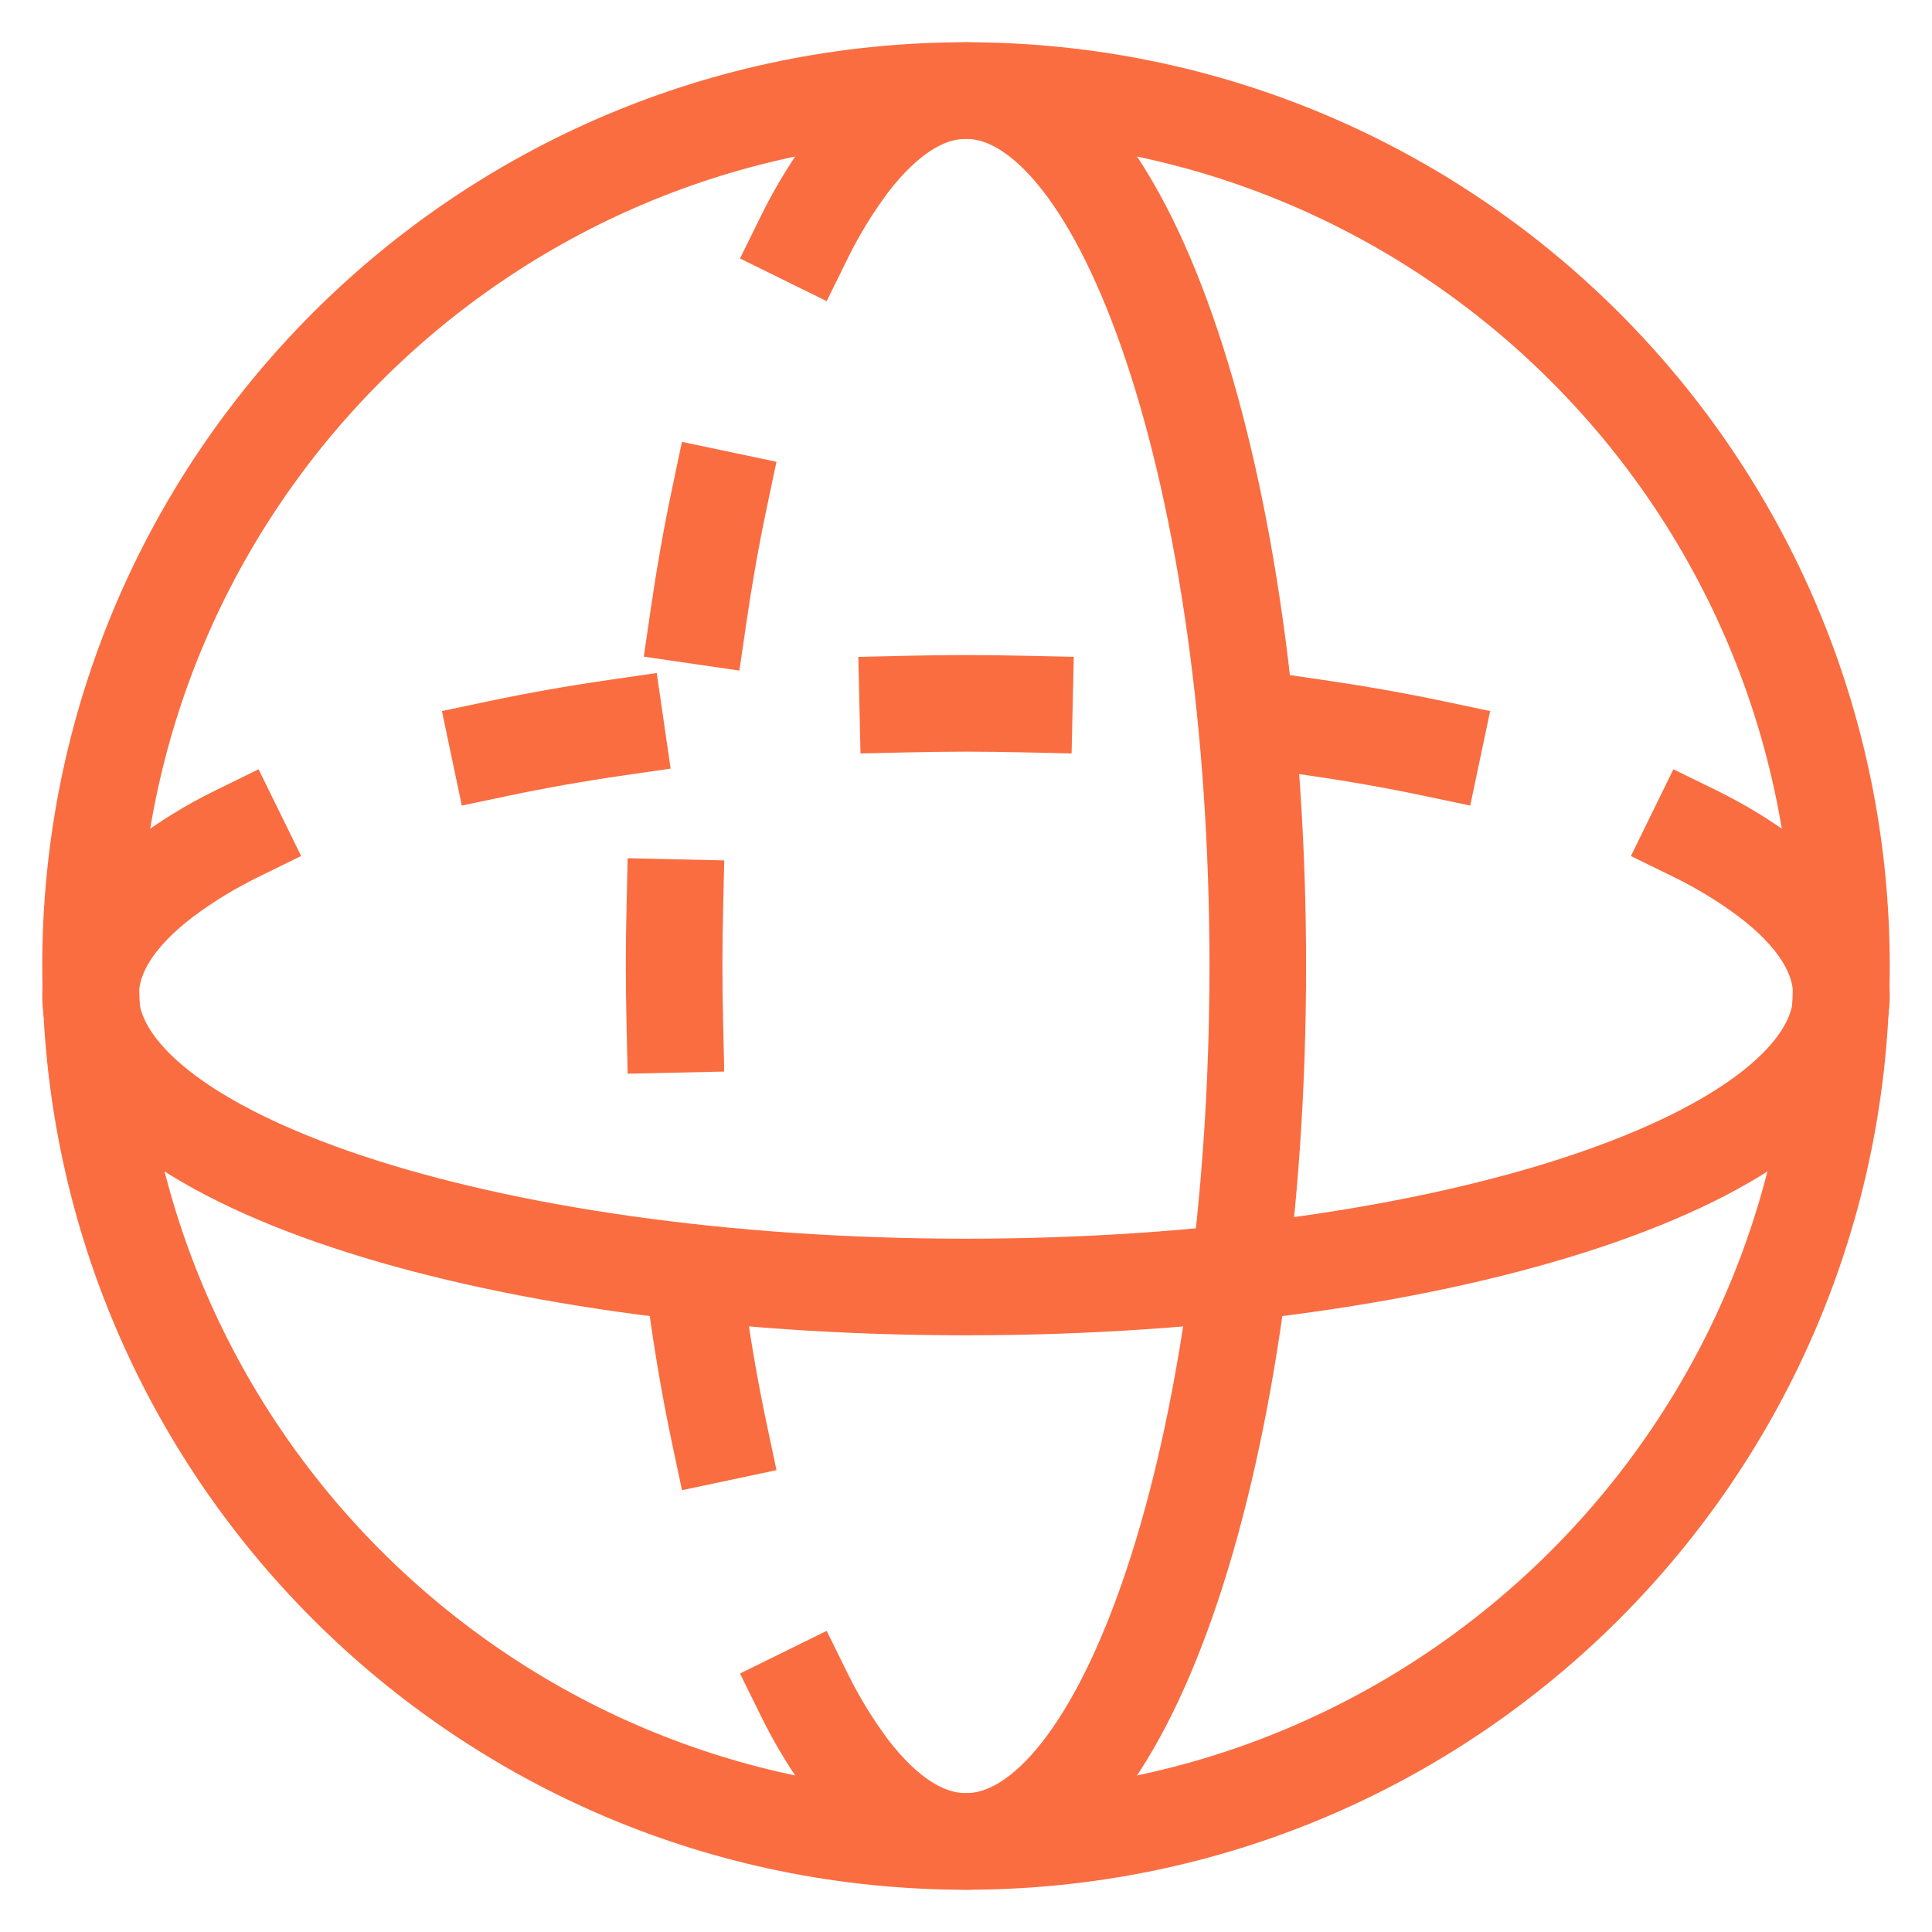
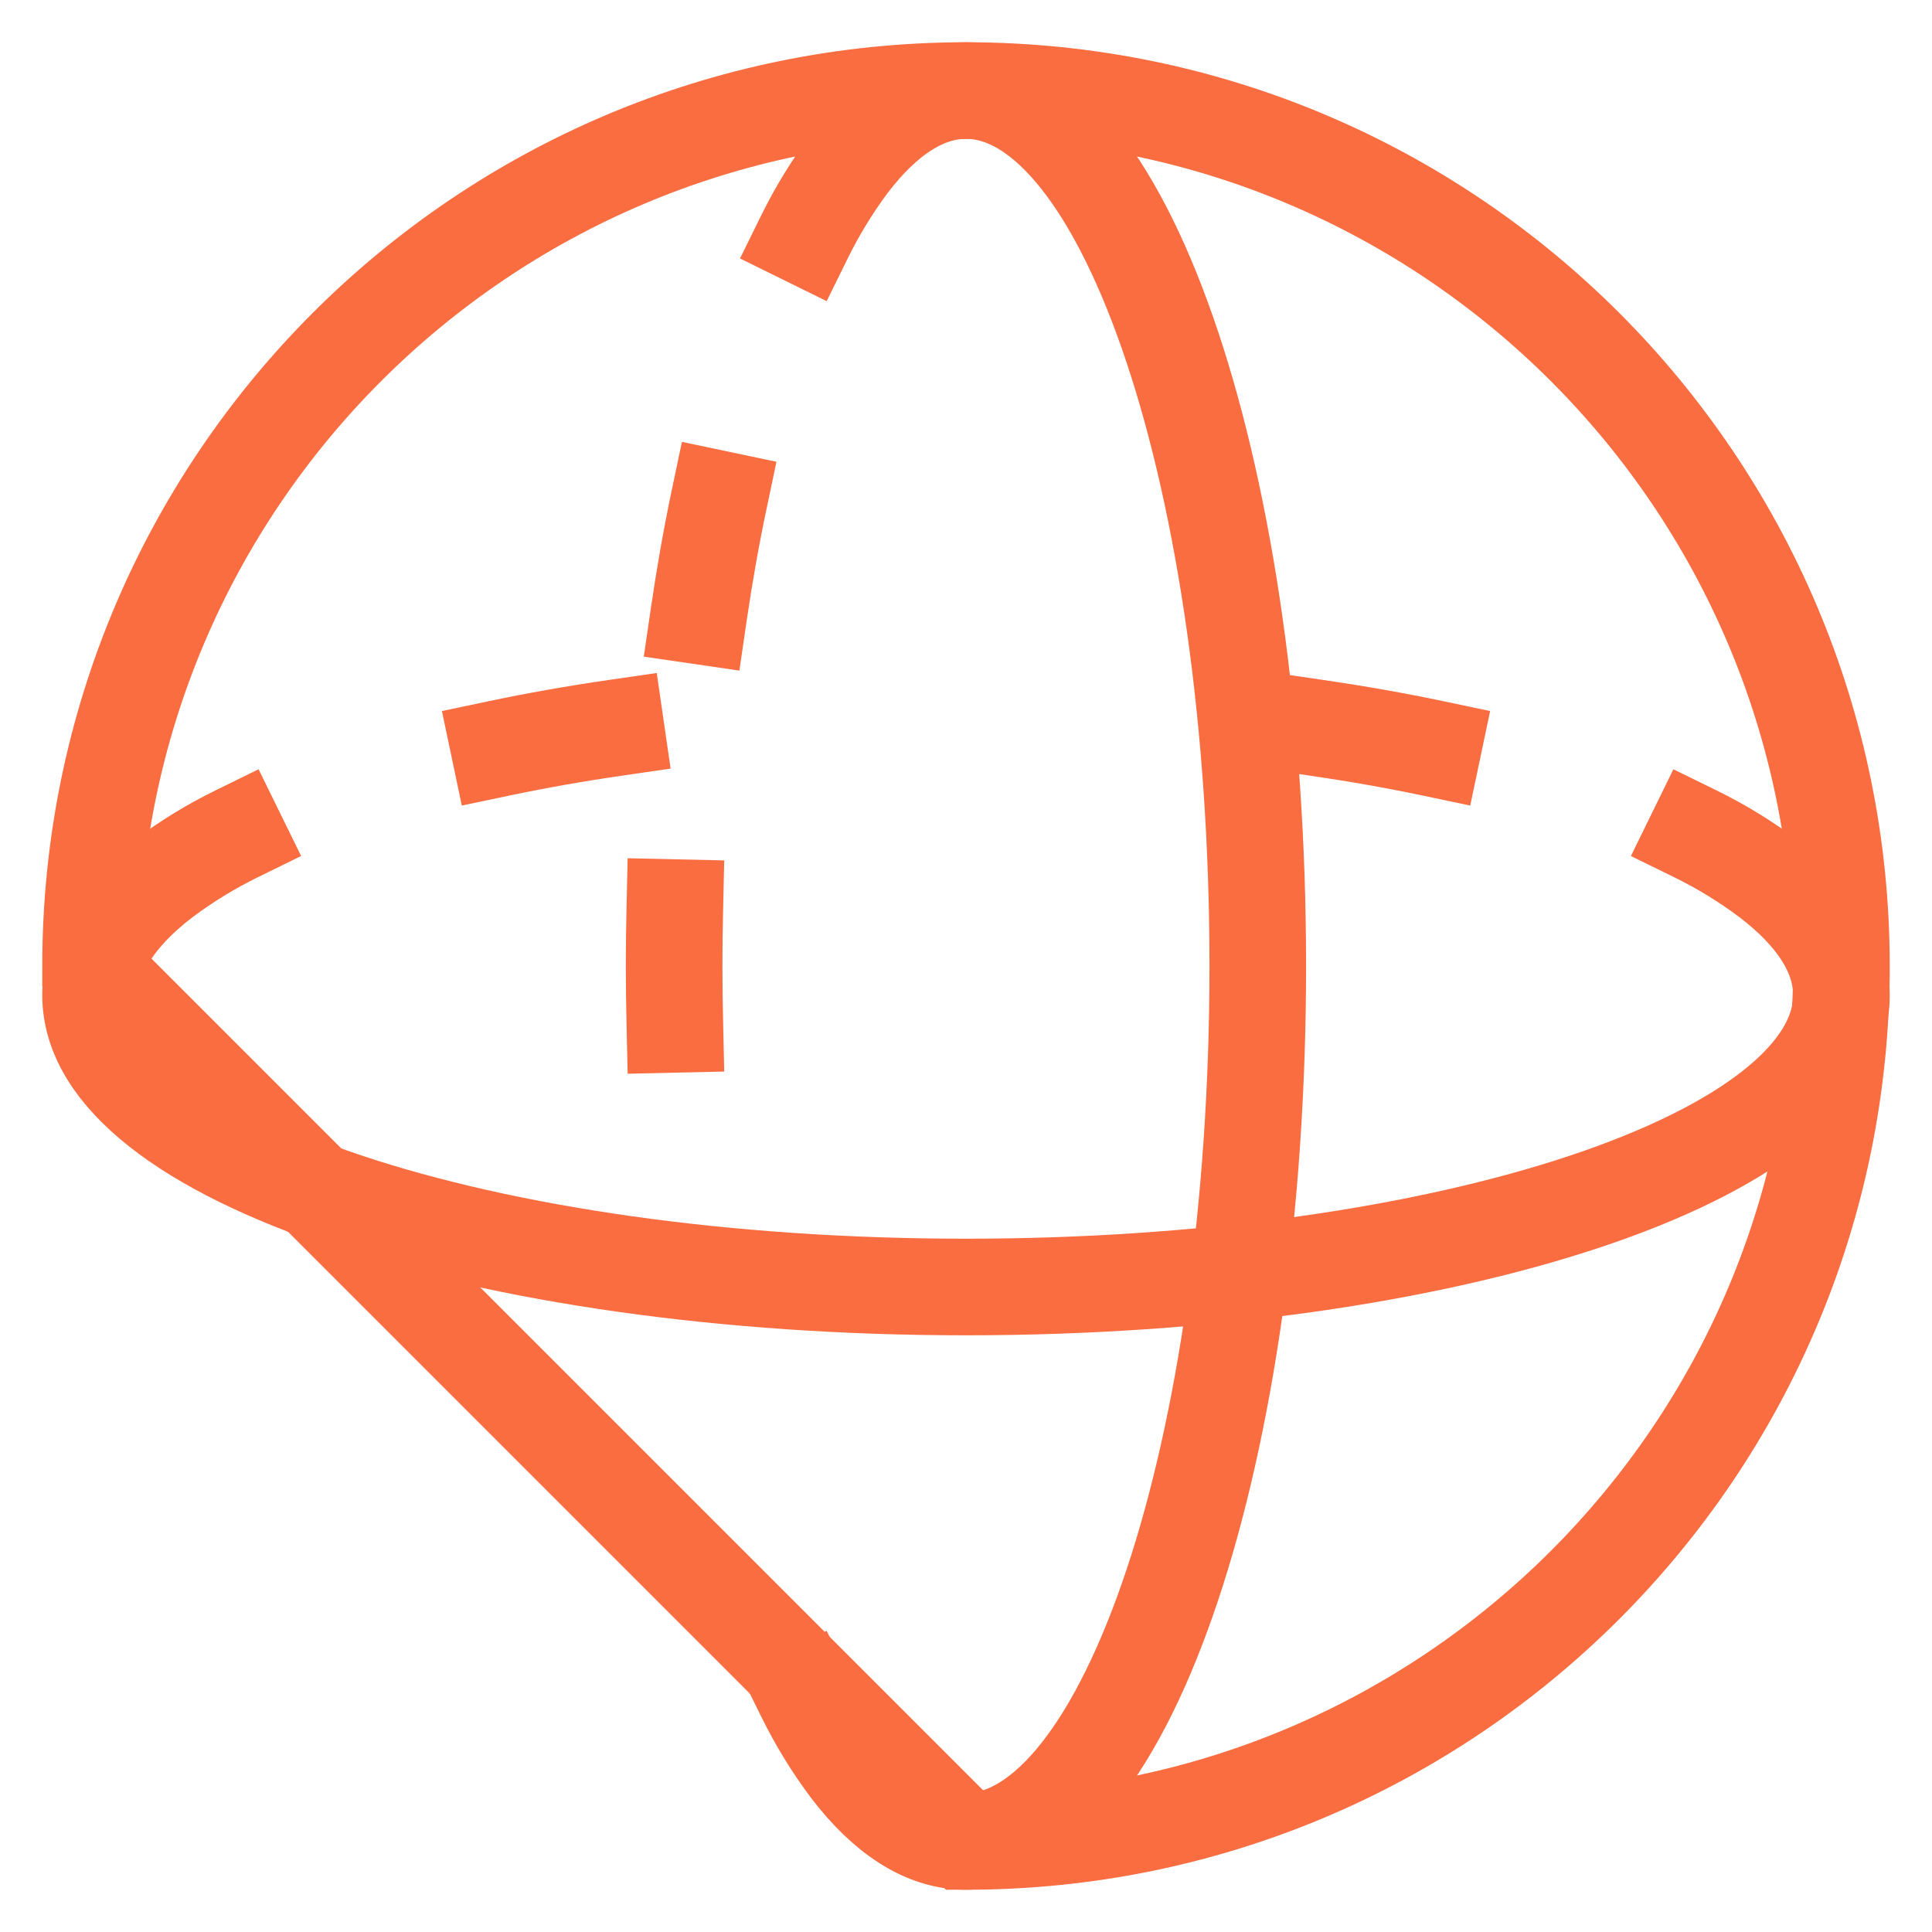
<svg xmlns="http://www.w3.org/2000/svg" width="40" height="40" viewBox="0 0 40 40" fill="none">
  <g clip-path="url(#clip0_6806_66)">
    <path d="M29.667 15.494C28.898 15.332 28.093 15.19 27.25 15.067" stroke="#F96D41" stroke-width="2" stroke-miterlimit="10" stroke-linecap="square" />
-     <path d="M21.209 14.577C20.81 14.568 20.407 14.562 20.001 14.562C19.595 14.562 19.192 14.568 18.793 14.577" stroke="#F96D41" stroke-width="2" stroke-miterlimit="10" stroke-linecap="square" />
    <path d="M12.751 15.067C11.91 15.189 11.104 15.332 10.334 15.494" stroke="#F96D41" stroke-width="2" stroke-miterlimit="10" stroke-linecap="square" />
    <path d="M35.104 17.265C35.635 17.525 36.139 17.834 36.612 18.188C37.583 18.928 38.125 19.744 38.125 20.605C38.125 23.941 30.01 26.646 20 26.646C9.99 26.646 1.875 23.941 1.875 20.605C1.875 19.744 2.417 18.928 3.388 18.188C3.861 17.834 4.366 17.525 4.896 17.265" stroke="#F96D41" stroke-width="2" stroke-miterlimit="10" stroke-linecap="square" />
    <path d="M14.891 10.333C14.729 11.102 14.586 11.907 14.463 12.75" stroke="#F96D41" stroke-width="2" stroke-miterlimit="10" stroke-linecap="square" />
    <path d="M13.972 18.791C13.963 19.191 13.957 19.593 13.957 20C13.957 20.406 13.963 20.808 13.972 21.208" stroke="#F96D41" stroke-width="2" stroke-miterlimit="10" stroke-linecap="square" />
-     <path d="M14.463 27.25C14.585 28.091 14.728 28.897 14.891 29.667" stroke="#F96D41" stroke-width="2" stroke-miterlimit="10" stroke-linecap="square" />
    <path d="M16.66 4.896C16.921 4.366 17.23 3.861 17.583 3.388C18.323 2.417 19.14 1.875 20 1.875C23.336 1.875 26.041 9.99 26.041 20C26.041 30.01 23.336 38.125 20 38.125C19.14 38.125 18.323 37.583 17.583 36.612C17.23 36.139 16.921 35.634 16.66 35.104" stroke="#F96D41" stroke-width="2" stroke-miterlimit="10" stroke-linecap="square" />
-     <path d="M20 38.125C30.01 38.125 38.125 30.01 38.125 20C38.125 9.99 30.01 1.875 20 1.875C9.99 1.875 1.875 9.99 1.875 20C1.875 30.01 9.99 38.125 20 38.125Z" stroke="#F96D41" stroke-width="2" stroke-miterlimit="10" stroke-linecap="square" />
+     <path d="M20 38.125C30.01 38.125 38.125 30.01 38.125 20C38.125 9.99 30.01 1.875 20 1.875C9.99 1.875 1.875 9.99 1.875 20Z" stroke="#F96D41" stroke-width="2" stroke-miterlimit="10" stroke-linecap="square" />
  </g>
  <defs>
    <clipPath id="clip0_6806_66">
      <rect width="40" height="40" fill="white" />
    </clipPath>
  </defs>
</svg>